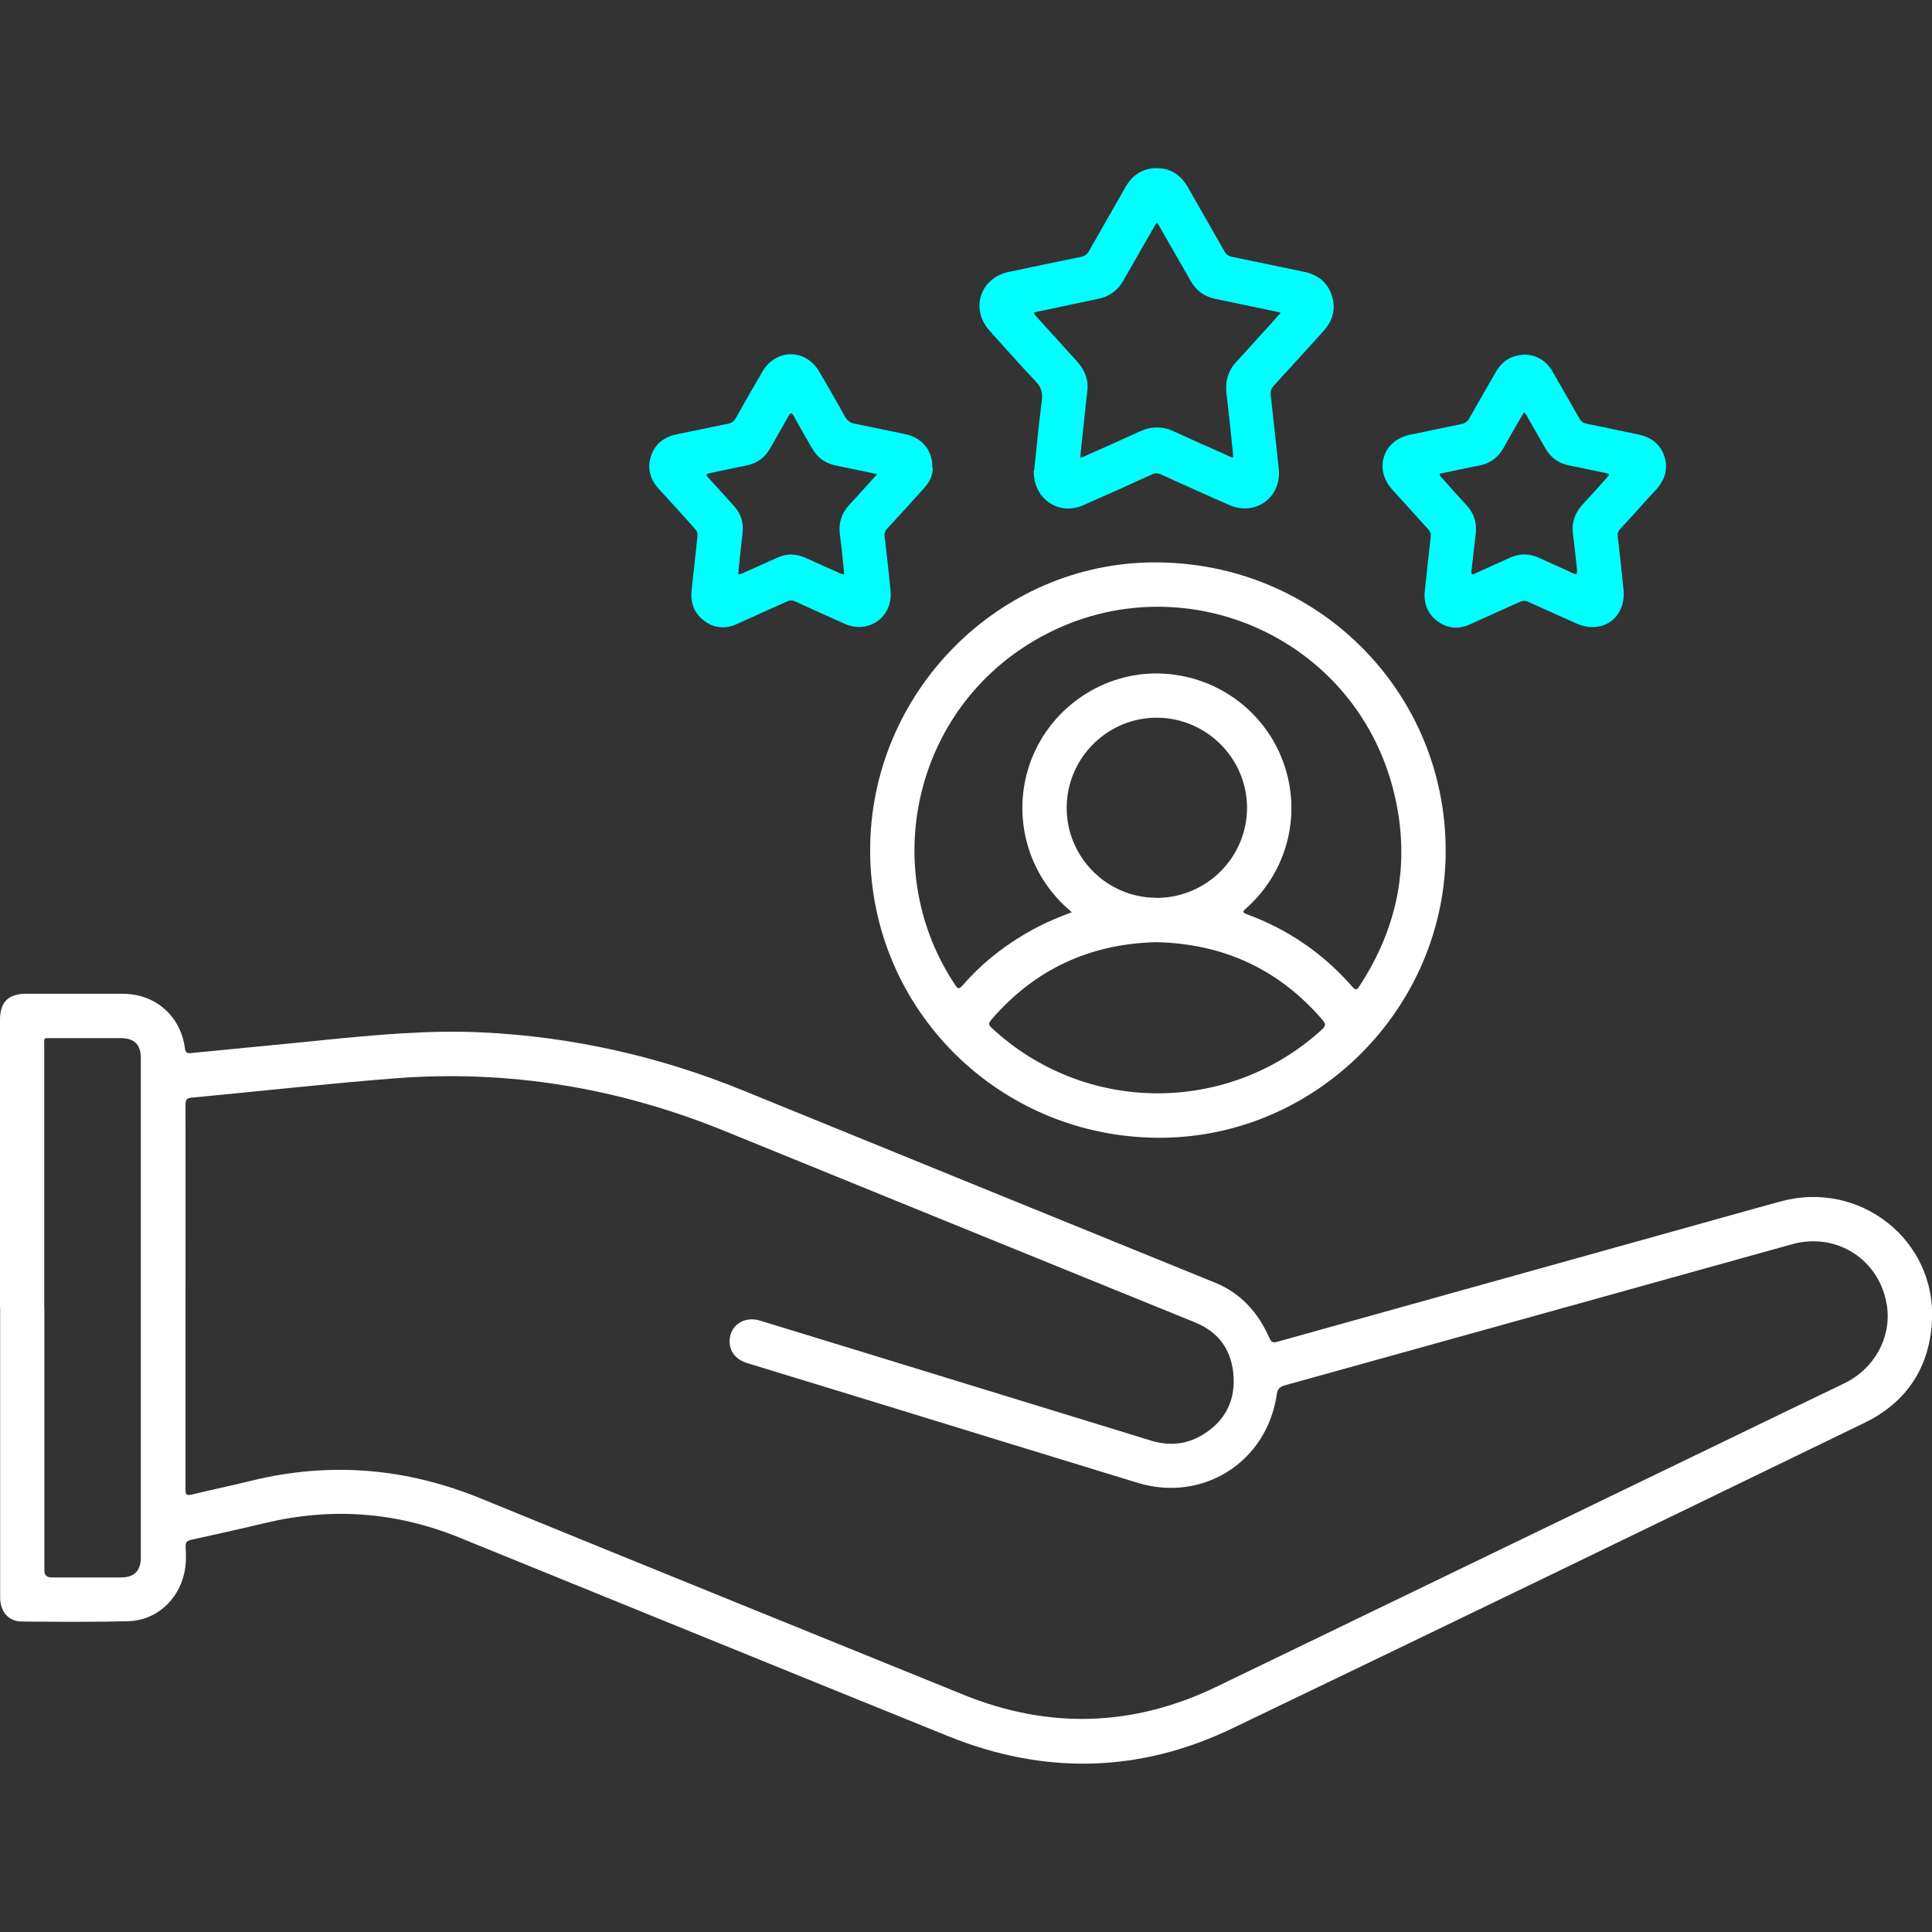
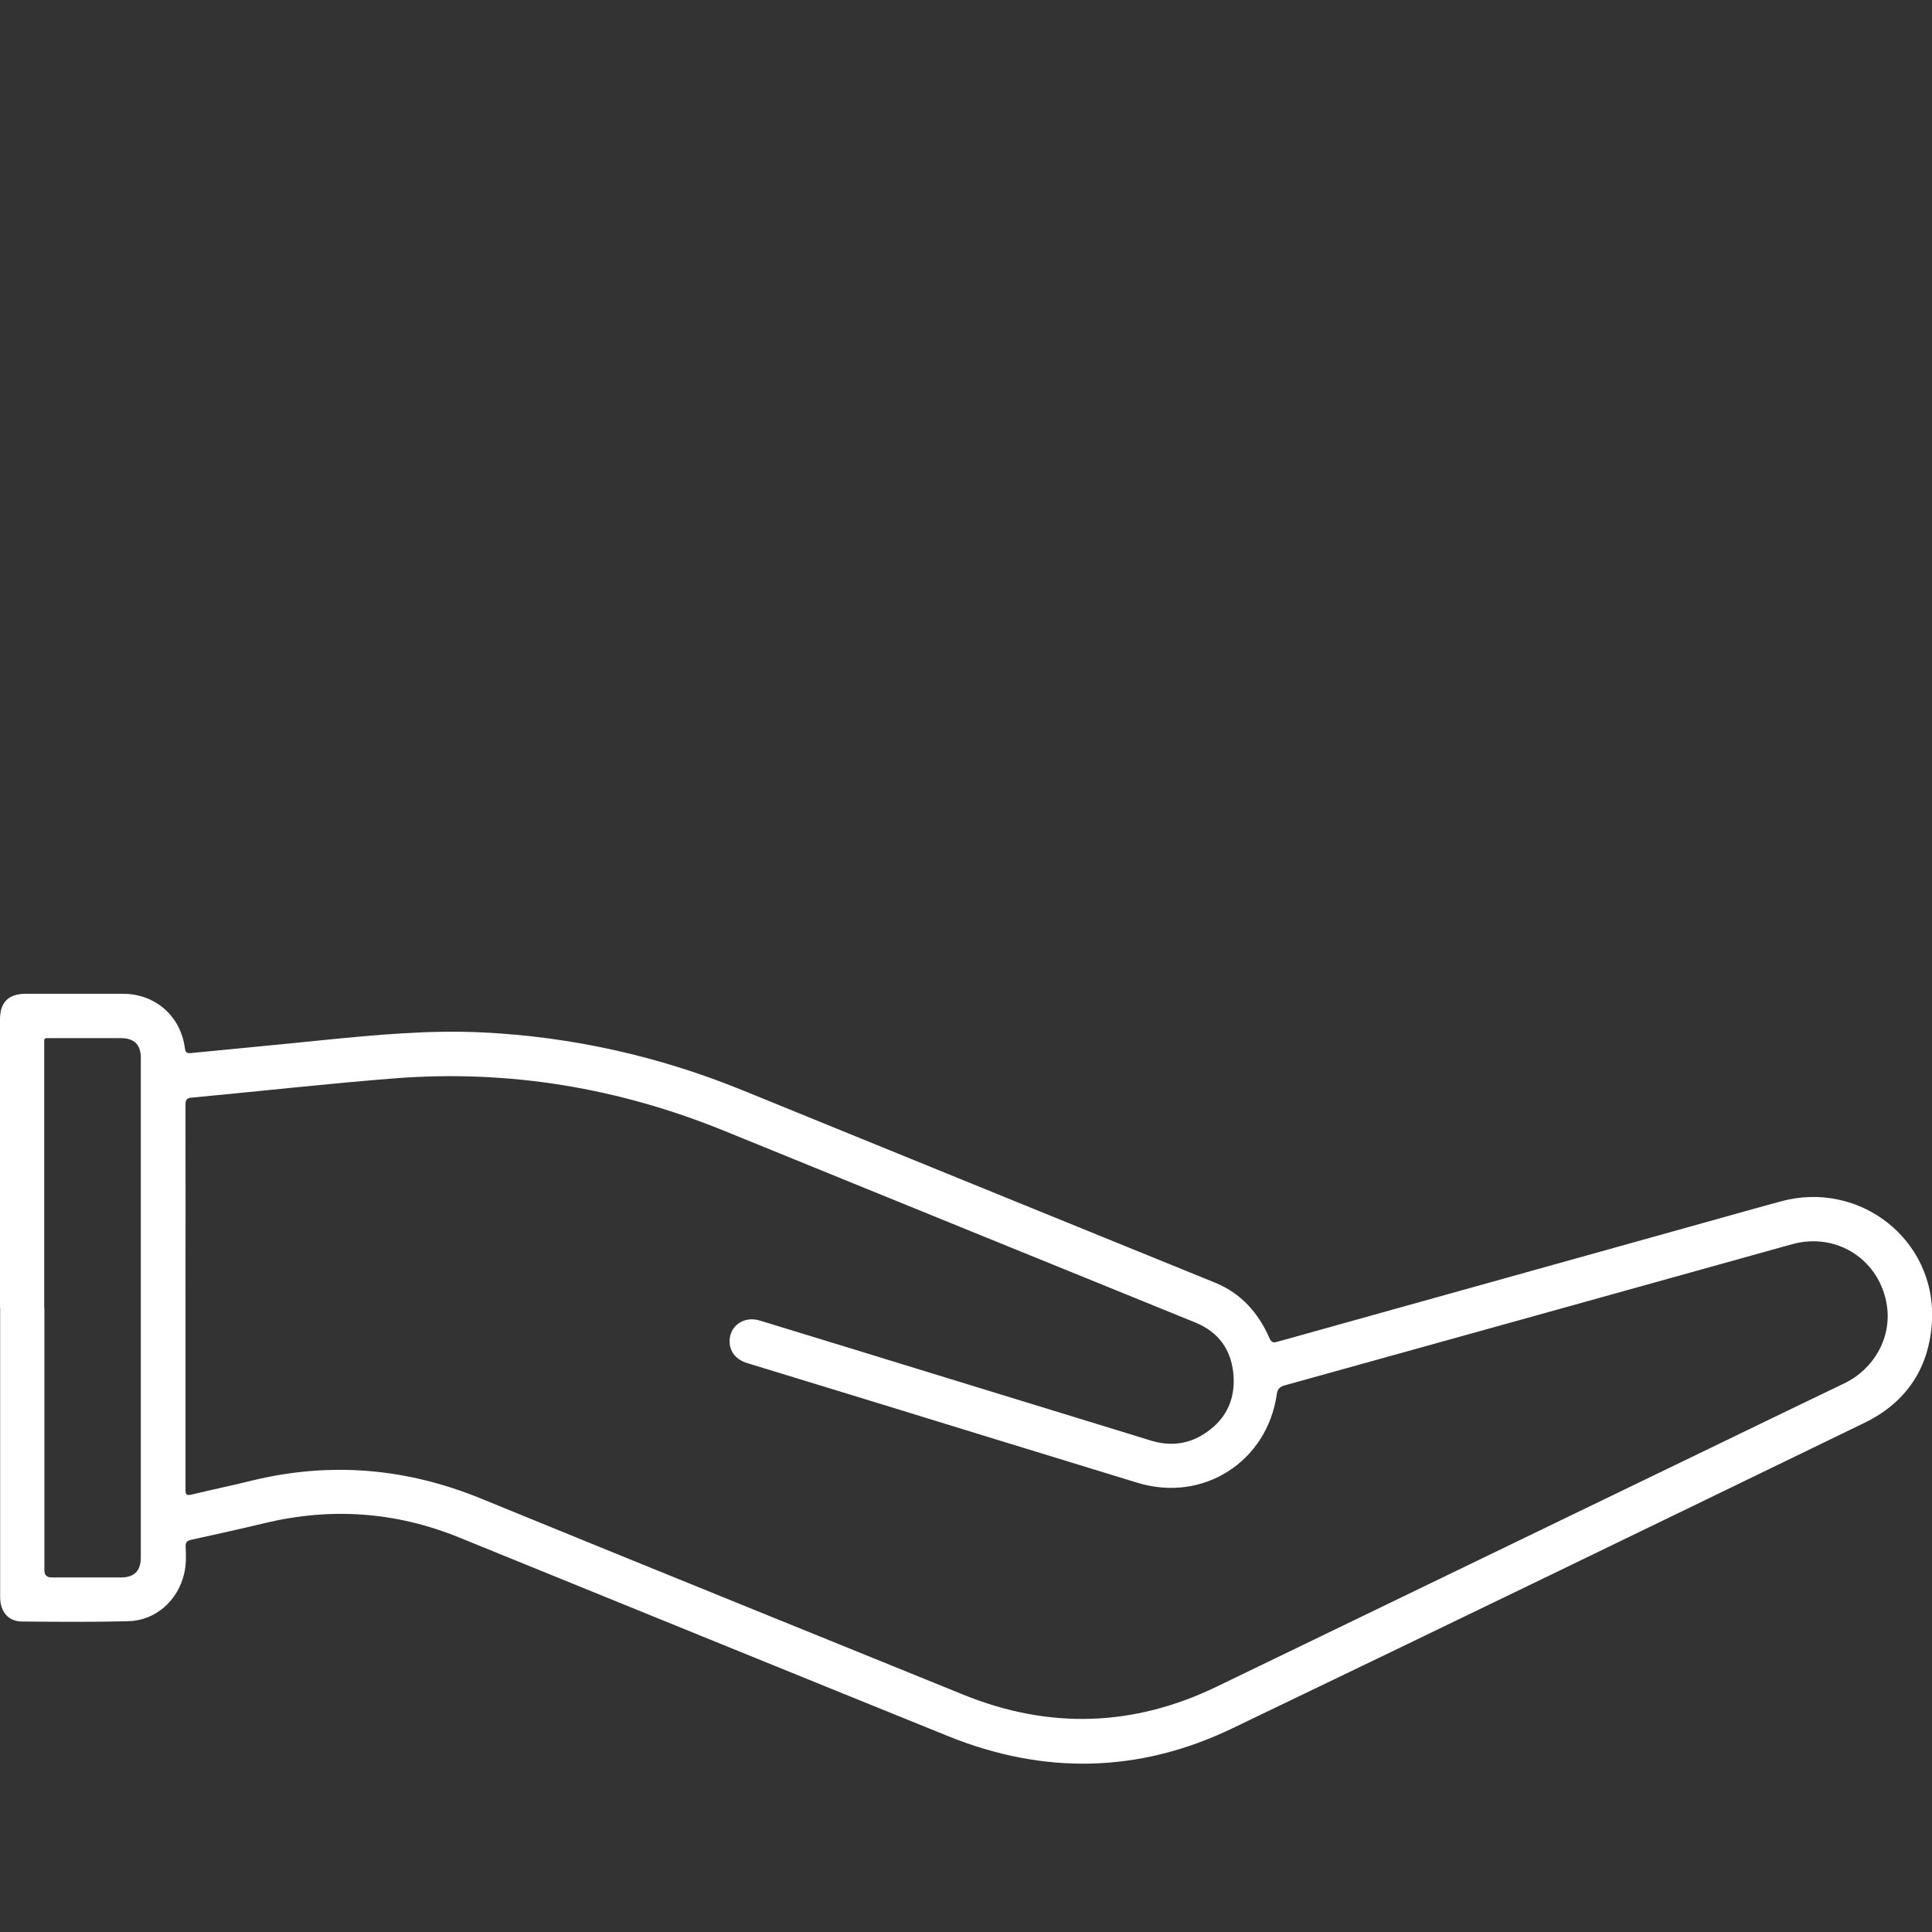
<svg xmlns="http://www.w3.org/2000/svg" id="Layer_1" data-name="Layer 1" viewBox="0 0 128 128">
  <rect x="0" y="0" width="128" height="128" fill="#333333" stroke="none" />
  <defs>
    <style>
      .cls-1 {
        fill: #fff;
      }

      .cls-2 {
        fill: aqua;
      }
    </style>
  </defs>
  <path class="cls-1" d="m0,86.64C0,80.28,0,73.92,0,67.55c0-1.15.56-1.71,1.71-1.71,2.14,0,4.28,0,6.42,0,2.16,0,3.84,1.47,4.12,3.61.04.28.12.34.39.32,2.92-.29,5.84-.56,8.76-.86,3.51-.35,7.02-.68,10.56-.51,5.97.29,11.7,1.58,17.23,3.83,10.43,4.26,20.87,8.5,31.31,12.75,1.72.7,2.86,1.99,3.6,3.66.12.27.22.34.51.26,8.89-2.48,17.78-4.96,26.67-7.44,2.24-.62,4.48-1.26,6.72-1.87,5.21-1.41,10.26,2.55,10,7.89-.15,3.1-1.67,5.42-4.46,6.78-13.96,6.77-27.92,13.54-41.9,20.25-6.18,2.97-12.51,3.08-18.86.5-10.8-4.37-21.59-8.77-32.39-13.16-4.17-1.69-8.44-1.99-12.81-.95-1.62.39-3.25.75-4.89,1.11-.3.06-.41.17-.39.48.03.59.04,1.19-.1,1.77-.41,1.78-1.89,3.11-3.71,3.15-2.34.06-4.68.04-7.02.02-.92,0-1.46-.65-1.46-1.61,0-6.4,0-12.8,0-19.2Zm12.29-.73c0,4.26,0,8.52,0,12.77,0,.33.05.42.4.34,1.33-.32,2.68-.6,4.01-.93,5.19-1.26,10.22-.83,15.16,1.19,10.65,4.36,21.31,8.67,31.97,13,5.67,2.3,11.27,2.13,16.79-.54,11.15-5.39,22.3-10.78,33.45-16.17,2.71-1.31,5.41-2.62,8.12-3.92,1.98-.96,3.12-3.01,2.83-5.1-.43-3.05-3.3-4.94-6.28-4.12-11.2,3.12-22.4,6.24-33.61,9.35-.35.1-.49.24-.54.6-.65,4.48-4.89,7.18-9.22,5.86-5.99-1.83-11.97-3.67-17.95-5.51-2.64-.81-5.28-1.62-7.91-2.42-.72-.22-1.14-.72-1.17-1.37-.05-1.07.92-1.78,2-1.45,4.42,1.35,8.85,2.71,13.27,4.07,4.22,1.3,8.44,2.59,12.67,3.89,1.16.35,2.29.26,3.33-.35,1.46-.86,2.21-2.17,2.12-3.86-.09-1.7-.92-2.97-2.56-3.63-10.38-4.22-20.77-8.44-31.14-12.67-7.01-2.86-14.28-4.08-21.83-3.5-4.5.35-8.99.86-13.49,1.28-.33.03-.42.13-.42.46.01,4.25,0,8.49,0,12.74Zm-9.35.72c0,5.8,0,11.61,0,17.41q0,.47.48.47c1.53,0,3.07,0,4.6,0,.88,0,1.31-.44,1.31-1.33,0-11.03,0-22.05,0-33.08,0-.89-.43-1.32-1.32-1.32-1.53,0-3.07,0-4.6,0-.55,0-.48-.05-.48.47,0,5.79,0,11.58,0,17.38Z" />
-   <path class="cls-1" d="m95.78,56.31c.03,10.42-8.53,19.05-18.92,19.07-10.62.02-19.2-8.47-19.21-19.03-.02-10.44,8.51-19.08,18.85-19.09,10.68-.02,19.25,8.45,19.28,19.05Zm-24.77,4.13c-.14-.12-.22-.2-.3-.27-2.78-2.48-3.72-6.43-2.36-9.9,1.36-3.45,4.76-5.73,8.44-5.65,3.68.08,6.94,2.39,8.21,5.82,1.28,3.45.32,7.29-2.45,9.75-.23.2-.25.27.06.38,2.74,1.01,5.07,2.61,6.99,4.81.22.25.3.21.46-.04,2.57-3.92,3.4-8.18,2.32-12.73-2.63-11.03-15.37-15.95-24.75-9.6-7.29,4.93-9.24,14.91-4.35,22.24.17.26.26.31.49.04,1.18-1.36,2.56-2.48,4.1-3.39.98-.58,2.01-1.05,3.14-1.46Zm5.63,1.98c-4.4.1-8.08,1.78-10.97,5.15-.16.19-.21.3,0,.5,6.15,5.76,15.67,5.83,21.9.15.29-.26.26-.41.03-.67-2.88-3.34-6.54-5.02-10.97-5.13Zm-.05-2.93c3.32.01,6.02-2.66,6.03-5.96,0-3.27-2.66-5.95-5.94-5.98-3.28-.03-5.99,2.65-6.01,5.94-.02,3.28,2.65,5.98,5.92,5.99Z" />
-   <path class="cls-2" d="m68.52,31.15c.15-1.44.3-3.02.5-4.59.07-.52-.02-.89-.4-1.29-1.04-1.09-2.04-2.23-3.05-3.35-1.31-1.46-.63-3.51,1.28-3.91,1.59-.33,3.17-.67,4.76-.99.25-.05.41-.16.54-.39.79-1.4,1.6-2.79,2.39-4.19.46-.82,1.14-1.3,2.09-1.3.96,0,1.63.48,2.09,1.3.79,1.4,1.6,2.79,2.39,4.19.13.23.28.34.53.39,1.58.32,3.15.66,4.72.98.91.18,1.57.66,1.87,1.56.3.9.07,1.7-.57,2.4-1.08,1.19-2.16,2.39-3.25,3.57-.19.2-.25.39-.22.66.18,1.62.36,3.25.53,4.87.2,1.88-1.53,3.16-3.27,2.4-1.52-.66-3.03-1.35-4.54-2.03-.21-.1-.38-.1-.59,0-1.51.69-3.02,1.37-4.54,2.04-1.64.72-3.33-.41-3.29-2.31Zm8.13-16.41c-.09.14-.16.24-.22.35-.67,1.17-1.35,2.34-2.01,3.51-.37.64-.91,1.03-1.62,1.19-.62.13-1.24.26-1.85.39-.82.17-1.63.35-2.45.52.02.15.11.21.17.28.9.99,1.79,1.98,2.69,2.97.53.58.78,1.25.67,2.04-.06.42-.09.84-.14,1.25-.11,1.02-.22,2.04-.32,3.06.17.01.29-.07.41-.13,1.17-.52,2.35-1.04,3.52-1.58.77-.36,1.52-.36,2.29,0,1.19.55,2.39,1.08,3.59,1.61.09.04.18.13.33.08,0-.11-.01-.22-.03-.32-.14-1.29-.26-2.58-.42-3.87-.1-.83.1-1.54.68-2.15.64-.69,1.27-1.39,1.9-2.09.33-.36.66-.73,1.01-1.13-.18-.04-.29-.08-.41-.1-1.31-.27-2.61-.55-3.92-.82-.72-.15-1.27-.54-1.63-1.18-.11-.19-.22-.39-.33-.58-.62-1.08-1.24-2.16-1.89-3.29Z" />
-   <path class="cls-2" d="m61.8,31c0,.45-.19.92-.56,1.32-.81.9-1.62,1.8-2.45,2.69-.16.17-.21.33-.18.56.14,1.19.28,2.38.39,3.58.16,1.73-1.45,2.88-3.03,2.18-1.1-.49-2.19-.98-3.28-1.48-.2-.09-.36-.09-.56,0-1.09.5-2.19.98-3.28,1.48-.76.35-1.5.31-2.18-.19-.67-.49-.94-1.19-.85-2.02.13-1.19.26-2.39.39-3.58.02-.2-.02-.35-.16-.5-.79-.87-1.57-1.75-2.37-2.61-.6-.65-.82-1.39-.55-2.22.28-.84.91-1.28,1.77-1.45,1.1-.22,2.2-.46,3.31-.68.26-.05.43-.16.56-.41.56-1.02,1.15-2.02,1.73-3.03.9-1.56,2.89-1.56,3.79,0,.57.99,1.15,1.97,1.69,2.96.16.29.36.42.68.48,1.12.22,2.23.46,3.34.69,1.08.23,1.8,1.08,1.77,2.21Zm-3.7.41c-.95-.2-1.81-.39-2.68-.56-.73-.14-1.27-.52-1.63-1.17-.4-.71-.82-1.41-1.21-2.13-.13-.23-.2-.24-.33,0-.4.71-.81,1.42-1.21,2.13-.36.65-.9,1.03-1.63,1.17-.8.15-1.6.34-2.4.5-.25.05-.26.11-.09.29.58.63,1.15,1.26,1.72,1.9.45.5.63,1.08.56,1.75-.06.54-.12,1.08-.18,1.62-.04.38-.07.75-.11,1.13.17.02.28-.06.39-.11.72-.32,1.45-.64,2.17-.97.64-.3,1.26-.29,1.9,0,.72.33,1.44.65,2.17.97.11.05.22.14.39.1-.09-.86-.16-1.71-.28-2.56-.11-.81.1-1.48.66-2.07.59-.63,1.16-1.28,1.8-1.98Z" />
-   <path class="cls-2" d="m100.98,23.49c.83.03,1.46.4,1.88,1.13.59,1.03,1.19,2.06,1.77,3.09.12.21.26.32.5.37,1.13.22,2.25.47,3.38.7.86.17,1.49.62,1.76,1.46.27.84.03,1.57-.57,2.22-.79.85-1.56,1.73-2.35,2.58-.15.16-.19.31-.17.53.14,1.15.26,2.31.38,3.47.2,1.87-1.39,3.03-3.11,2.27-1.06-.47-2.12-.95-3.18-1.43-.21-.1-.38-.09-.59,0-1.09.5-2.19.98-3.28,1.48-.77.35-1.5.29-2.17-.21-.67-.5-.92-1.2-.83-2.03.13-1.19.26-2.39.39-3.58.02-.21-.05-.35-.18-.49-.8-.88-1.6-1.76-2.39-2.64-1.2-1.34-.59-3.23,1.17-3.6,1.14-.24,2.28-.48,3.42-.71.25-.05.41-.16.54-.39.58-1.04,1.17-2.06,1.77-3.09.41-.71,1.03-1.08,1.85-1.12Zm-5.6,7.91c.02.17.13.24.21.33.51.57,1.02,1.15,1.54,1.71.54.57.74,1.23.63,2.01-.1.78-.17,1.57-.27,2.36-.03.23.02.29.25.18.76-.35,1.53-.69,2.3-1.04.64-.29,1.26-.29,1.9,0,.74.34,1.49.66,2.23,1.01.31.15.34.06.31-.23-.09-.76-.15-1.53-.26-2.29-.12-.81.12-1.48.68-2.07.52-.55,1.02-1.12,1.52-1.68.26-.28.26-.29-.13-.37-.79-.17-1.57-.33-2.36-.49-.68-.14-1.19-.51-1.54-1.12-.39-.69-.79-1.37-1.18-2.06-.06-.11-.11-.24-.25-.33-.45.79-.9,1.54-1.32,2.31-.38.69-.94,1.09-1.71,1.23-.86.16-1.71.36-2.56.53Z" />
</svg>